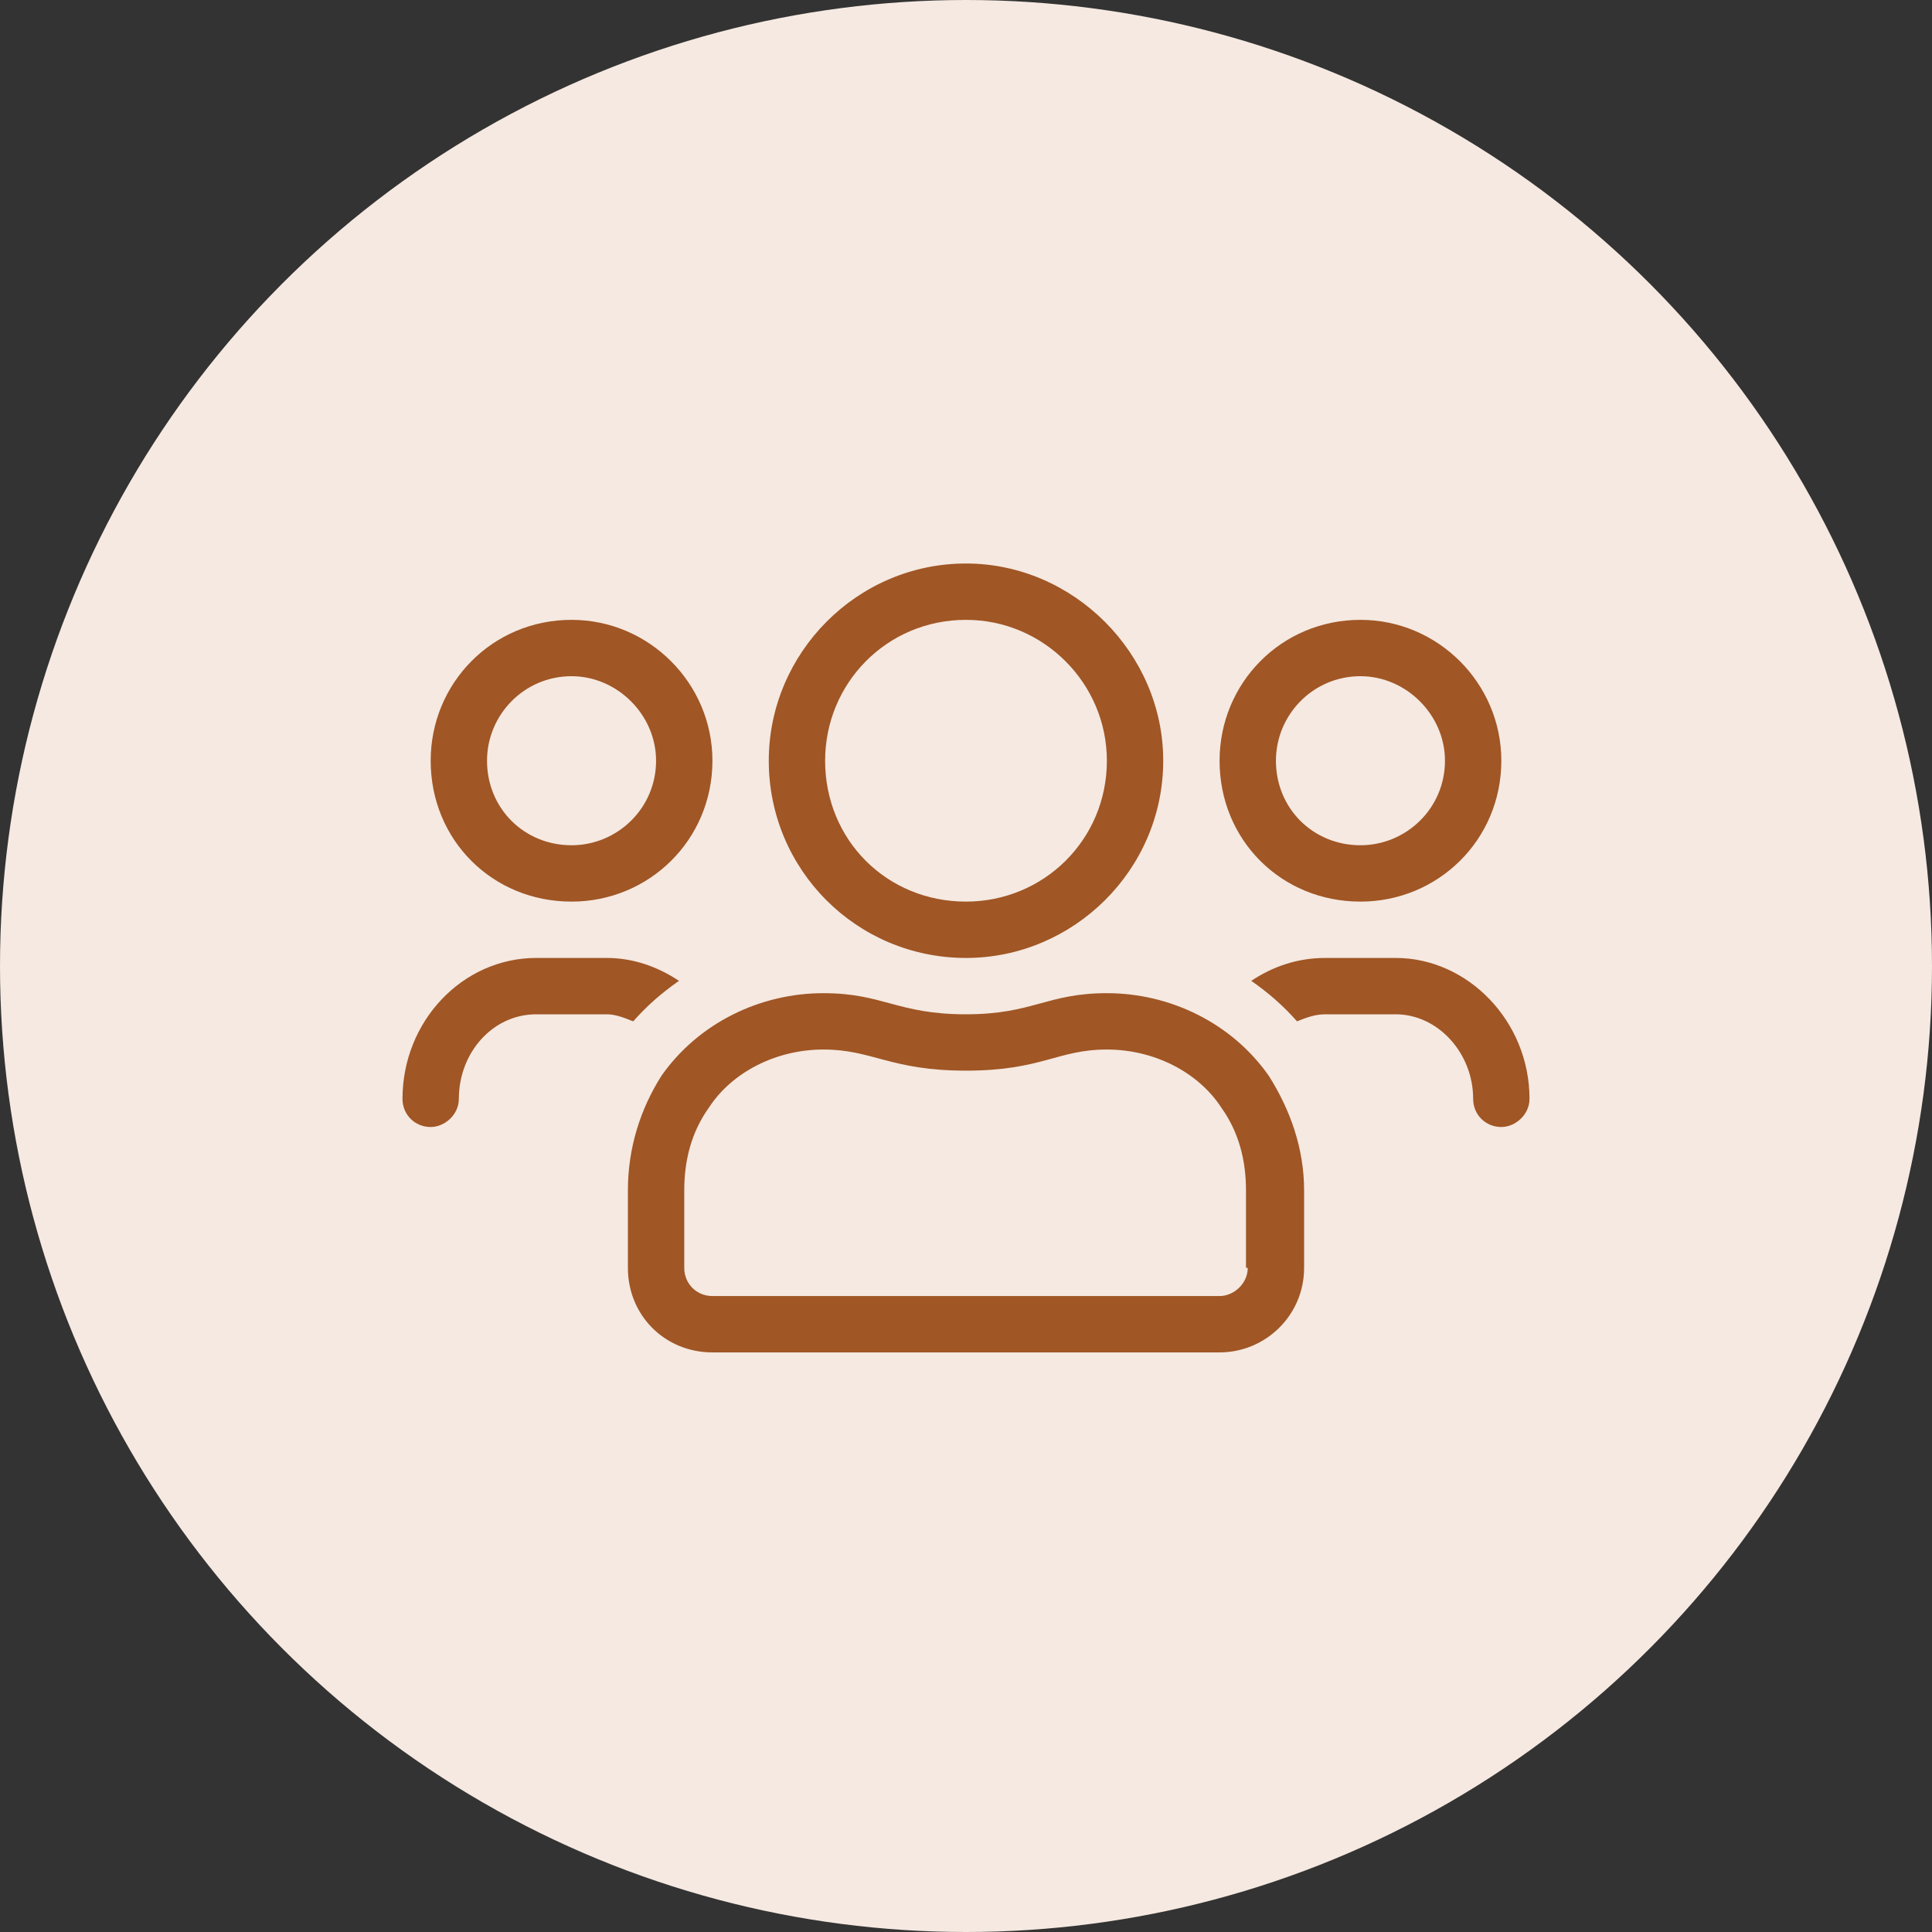
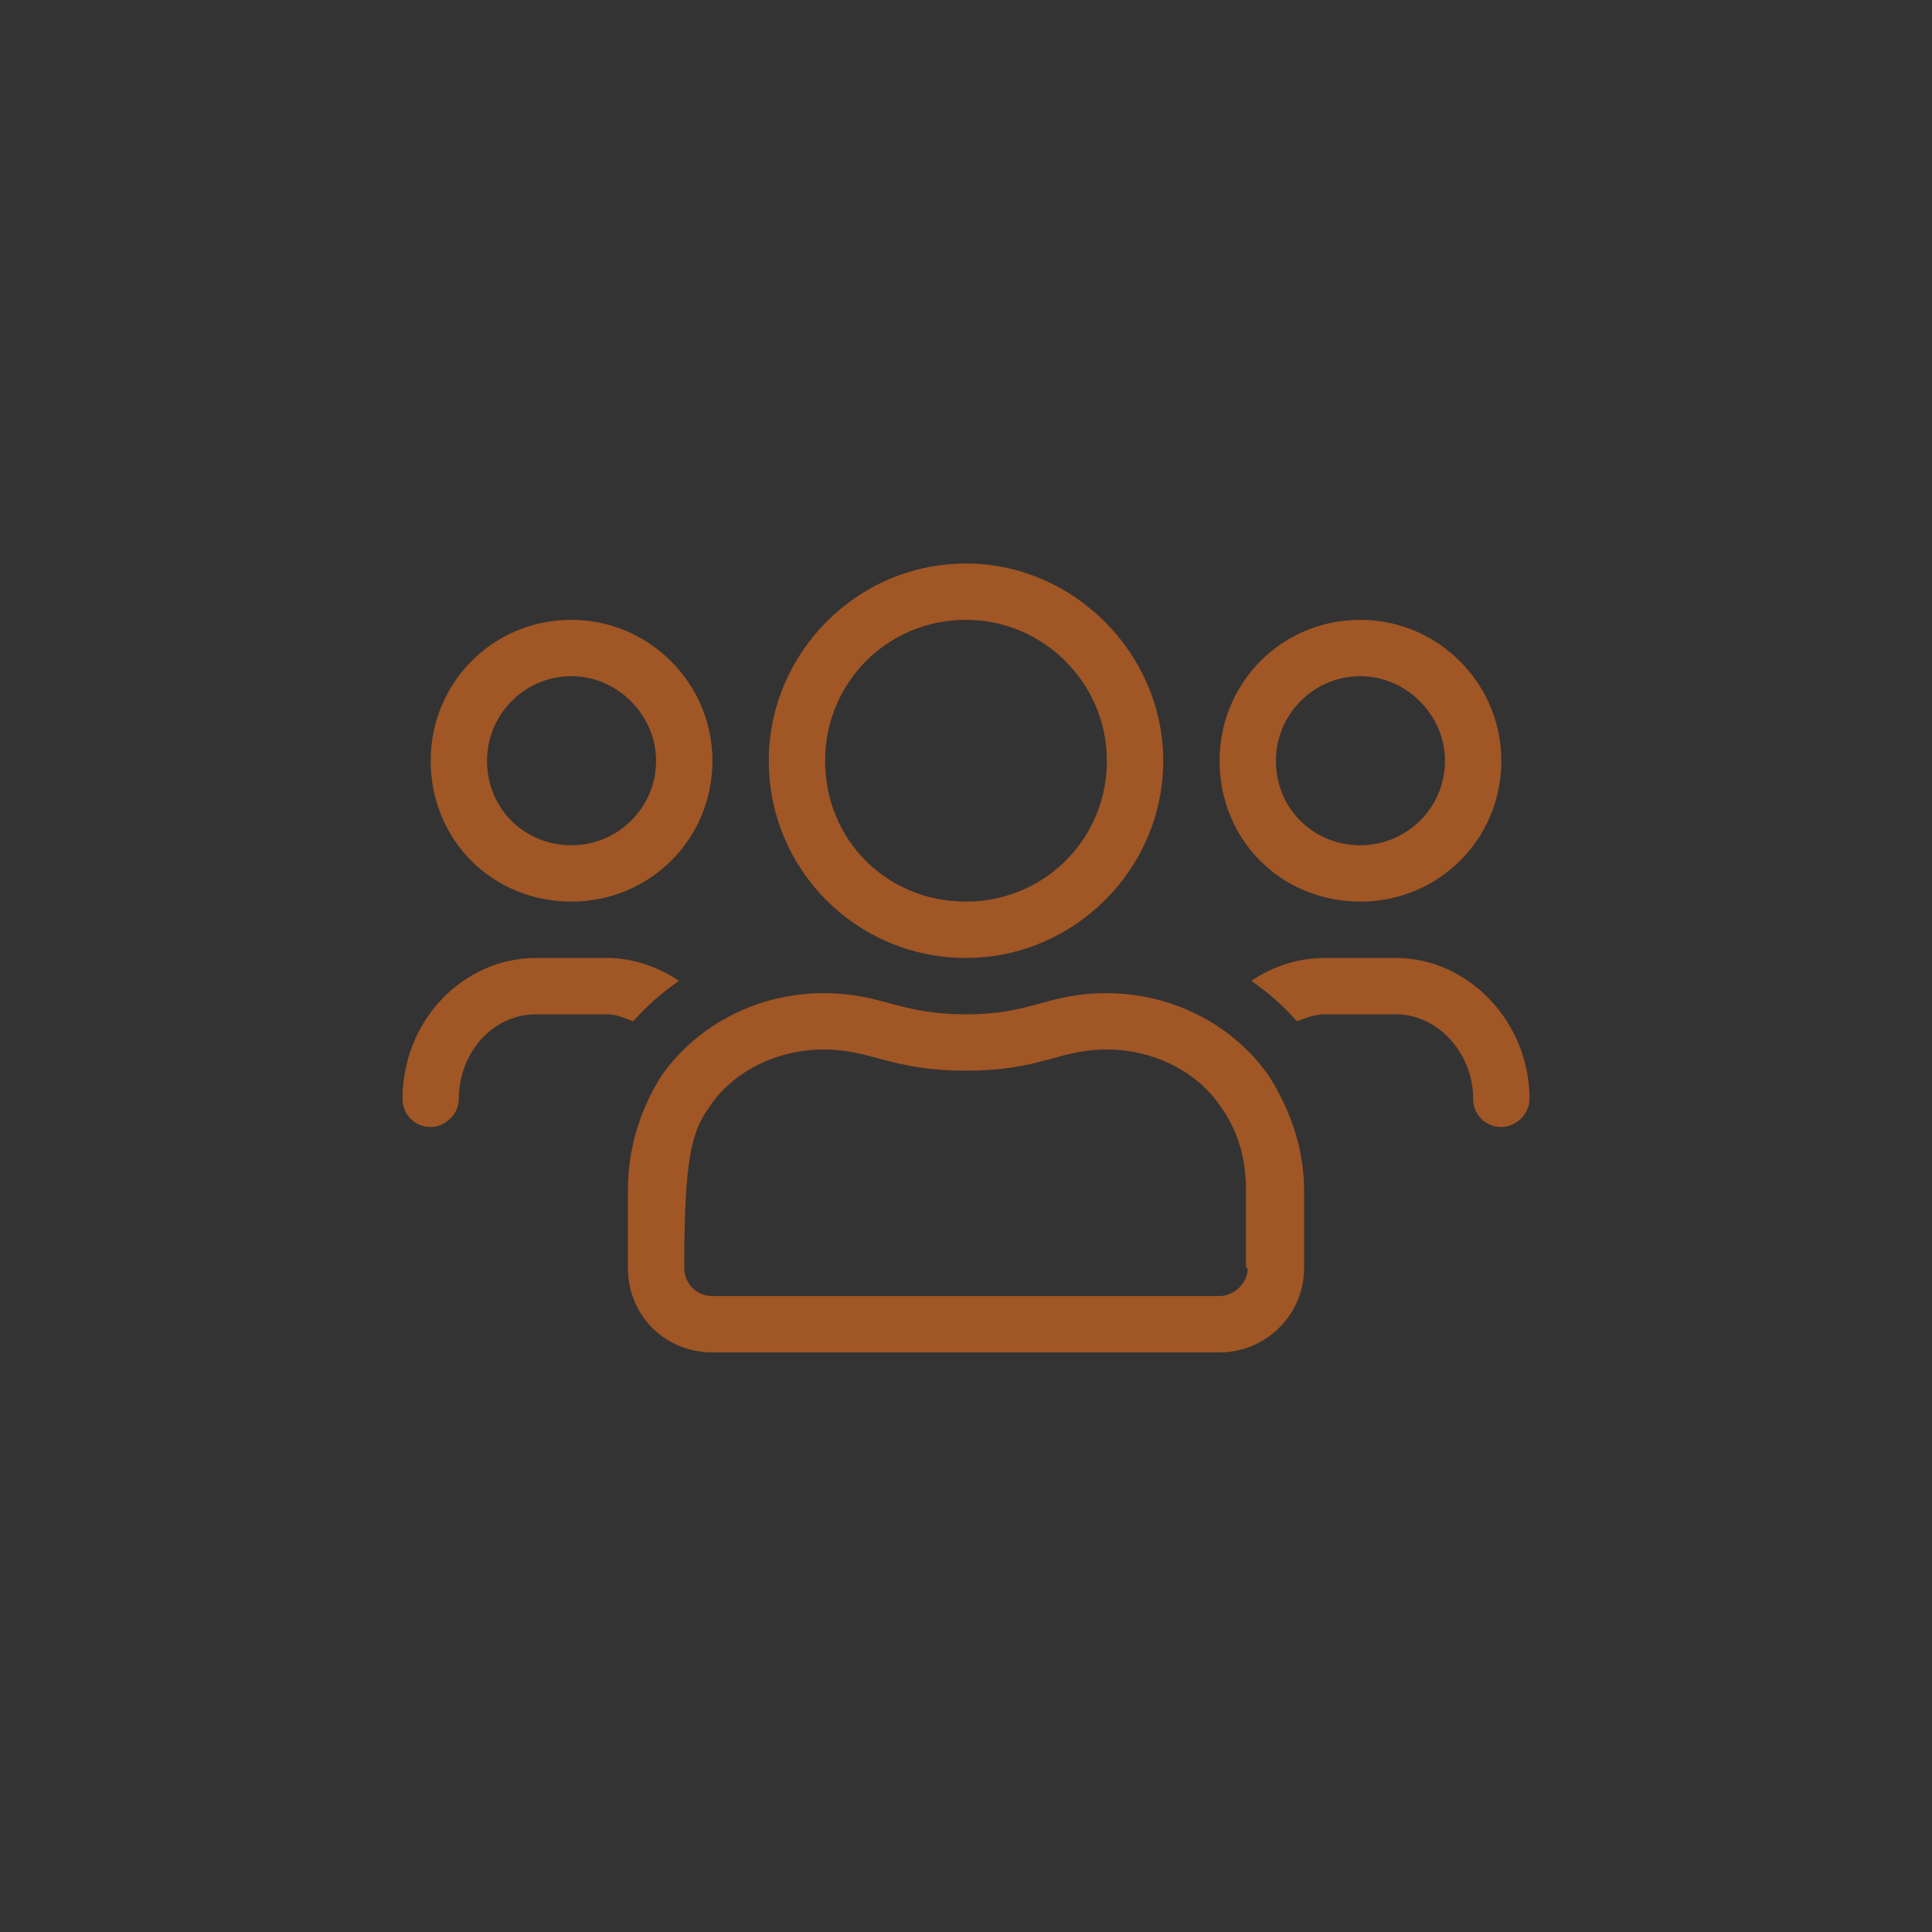
<svg xmlns="http://www.w3.org/2000/svg" width="120" height="120" viewBox="0 0 120 120" fill="none">
  <rect x="0" y="0" width="120" height="120" fill="#333333" stroke="none" />
-   <circle cx="60" cy="60" r="60" fill="#F5E9E1" />
-   <path d="M84.5 56C89.312 56 93.25 52.172 93.25 47.25C93.25 42.438 89.312 38.5 84.5 38.5C79.578 38.5 75.75 42.438 75.75 47.25C75.75 52.172 79.578 56 84.5 56ZM84.5 42C87.344 42 89.75 44.406 89.75 47.25C89.75 50.203 87.344 52.5 84.5 52.5C81.547 52.5 79.25 50.203 79.25 47.25C79.25 44.406 81.547 42 84.5 42ZM60 59.5C66.672 59.5 72.25 54.031 72.25 47.25C72.25 40.578 66.672 35 60 35C53.219 35 47.75 40.578 47.75 47.25C47.75 54.031 53.219 59.5 60 59.5ZM60 38.5C64.812 38.5 68.75 42.438 68.75 47.25C68.75 52.172 64.812 56 60 56C55.078 56 51.25 52.172 51.25 47.25C51.25 42.438 55.078 38.5 60 38.5ZM86.688 59.5H82.312C80.562 59.5 79.031 60.047 77.719 60.922C78.812 61.688 79.688 62.453 80.562 63.438C81.109 63.219 81.656 63 82.312 63H86.688C89.312 63 91.5 65.406 91.5 68.25C91.5 69.234 92.266 70 93.25 70C94.125 70 95 69.234 95 68.25C95 63.438 91.172 59.5 86.688 59.5ZM35.5 56C40.312 56 44.25 52.172 44.25 47.25C44.25 42.438 40.312 38.5 35.5 38.5C30.578 38.5 26.75 42.438 26.75 47.25C26.75 52.172 30.578 56 35.5 56ZM35.5 42C38.344 42 40.75 44.406 40.75 47.25C40.75 50.203 38.344 52.5 35.5 52.5C32.547 52.5 30.25 50.203 30.25 47.25C30.25 44.406 32.547 42 35.5 42ZM68.75 61.688C65.031 61.688 64.156 63 60 63C55.734 63 54.859 61.688 51.141 61.688C47.203 61.688 43.375 63.547 41.078 66.828C39.766 68.906 39 71.312 39 73.938V78.75C39 81.703 41.297 84 44.25 84H75.75C78.594 84 81 81.703 81 78.75V73.938C81 71.312 80.125 68.906 78.812 66.828C76.516 63.547 72.688 61.688 68.75 61.688ZM77.5 78.75C77.5 79.734 76.625 80.5 75.75 80.5H44.25C43.266 80.5 42.5 79.734 42.5 78.75V73.938C42.5 72.078 42.938 70.328 44.031 68.797C45.453 66.609 48.188 65.188 51.141 65.188C54.203 65.188 55.297 66.5 60 66.5C64.703 66.5 65.688 65.188 68.75 65.188C71.703 65.188 74.438 66.609 75.859 68.797C76.953 70.328 77.391 72.078 77.391 73.938V78.75H77.5ZM42.172 60.922C40.859 60.047 39.328 59.5 37.688 59.5H33.312C28.719 59.5 25 63.438 25 68.25C25 69.234 25.766 70 26.75 70C27.625 70 28.5 69.234 28.5 68.25C28.5 65.406 30.578 63 33.312 63H37.688C38.234 63 38.781 63.219 39.328 63.438C40.203 62.453 41.078 61.688 42.172 60.922Z" fill="#A05625" />
+   <path d="M84.5 56C89.312 56 93.25 52.172 93.25 47.25C93.25 42.438 89.312 38.5 84.5 38.5C79.578 38.5 75.75 42.438 75.75 47.25C75.75 52.172 79.578 56 84.5 56ZM84.5 42C87.344 42 89.75 44.406 89.75 47.25C89.75 50.203 87.344 52.5 84.5 52.5C81.547 52.5 79.25 50.203 79.25 47.25C79.25 44.406 81.547 42 84.5 42ZM60 59.5C66.672 59.5 72.25 54.031 72.25 47.25C72.25 40.578 66.672 35 60 35C53.219 35 47.75 40.578 47.75 47.25C47.75 54.031 53.219 59.5 60 59.5ZM60 38.5C64.812 38.5 68.75 42.438 68.75 47.25C68.75 52.172 64.812 56 60 56C55.078 56 51.25 52.172 51.25 47.25C51.25 42.438 55.078 38.5 60 38.5ZM86.688 59.5H82.312C80.562 59.5 79.031 60.047 77.719 60.922C78.812 61.688 79.688 62.453 80.562 63.438C81.109 63.219 81.656 63 82.312 63H86.688C89.312 63 91.5 65.406 91.5 68.25C91.5 69.234 92.266 70 93.25 70C94.125 70 95 69.234 95 68.25C95 63.438 91.172 59.5 86.688 59.5ZM35.5 56C40.312 56 44.25 52.172 44.25 47.25C44.25 42.438 40.312 38.5 35.5 38.5C30.578 38.5 26.75 42.438 26.75 47.25C26.75 52.172 30.578 56 35.5 56ZM35.5 42C38.344 42 40.75 44.406 40.75 47.25C40.75 50.203 38.344 52.5 35.5 52.5C32.547 52.5 30.25 50.203 30.25 47.25C30.25 44.406 32.547 42 35.5 42ZM68.75 61.688C65.031 61.688 64.156 63 60 63C55.734 63 54.859 61.688 51.141 61.688C47.203 61.688 43.375 63.547 41.078 66.828C39.766 68.906 39 71.312 39 73.938V78.75C39 81.703 41.297 84 44.25 84H75.75C78.594 84 81 81.703 81 78.75V73.938C81 71.312 80.125 68.906 78.812 66.828C76.516 63.547 72.688 61.688 68.75 61.688ZM77.5 78.75C77.5 79.734 76.625 80.5 75.75 80.5H44.25C43.266 80.5 42.5 79.734 42.5 78.75C42.5 72.078 42.938 70.328 44.031 68.797C45.453 66.609 48.188 65.188 51.141 65.188C54.203 65.188 55.297 66.5 60 66.5C64.703 66.5 65.688 65.188 68.75 65.188C71.703 65.188 74.438 66.609 75.859 68.797C76.953 70.328 77.391 72.078 77.391 73.938V78.75H77.5ZM42.172 60.922C40.859 60.047 39.328 59.5 37.688 59.5H33.312C28.719 59.5 25 63.438 25 68.25C25 69.234 25.766 70 26.75 70C27.625 70 28.5 69.234 28.5 68.25C28.5 65.406 30.578 63 33.312 63H37.688C38.234 63 38.781 63.219 39.328 63.438C40.203 62.453 41.078 61.688 42.172 60.922Z" fill="#A05625" />
</svg>